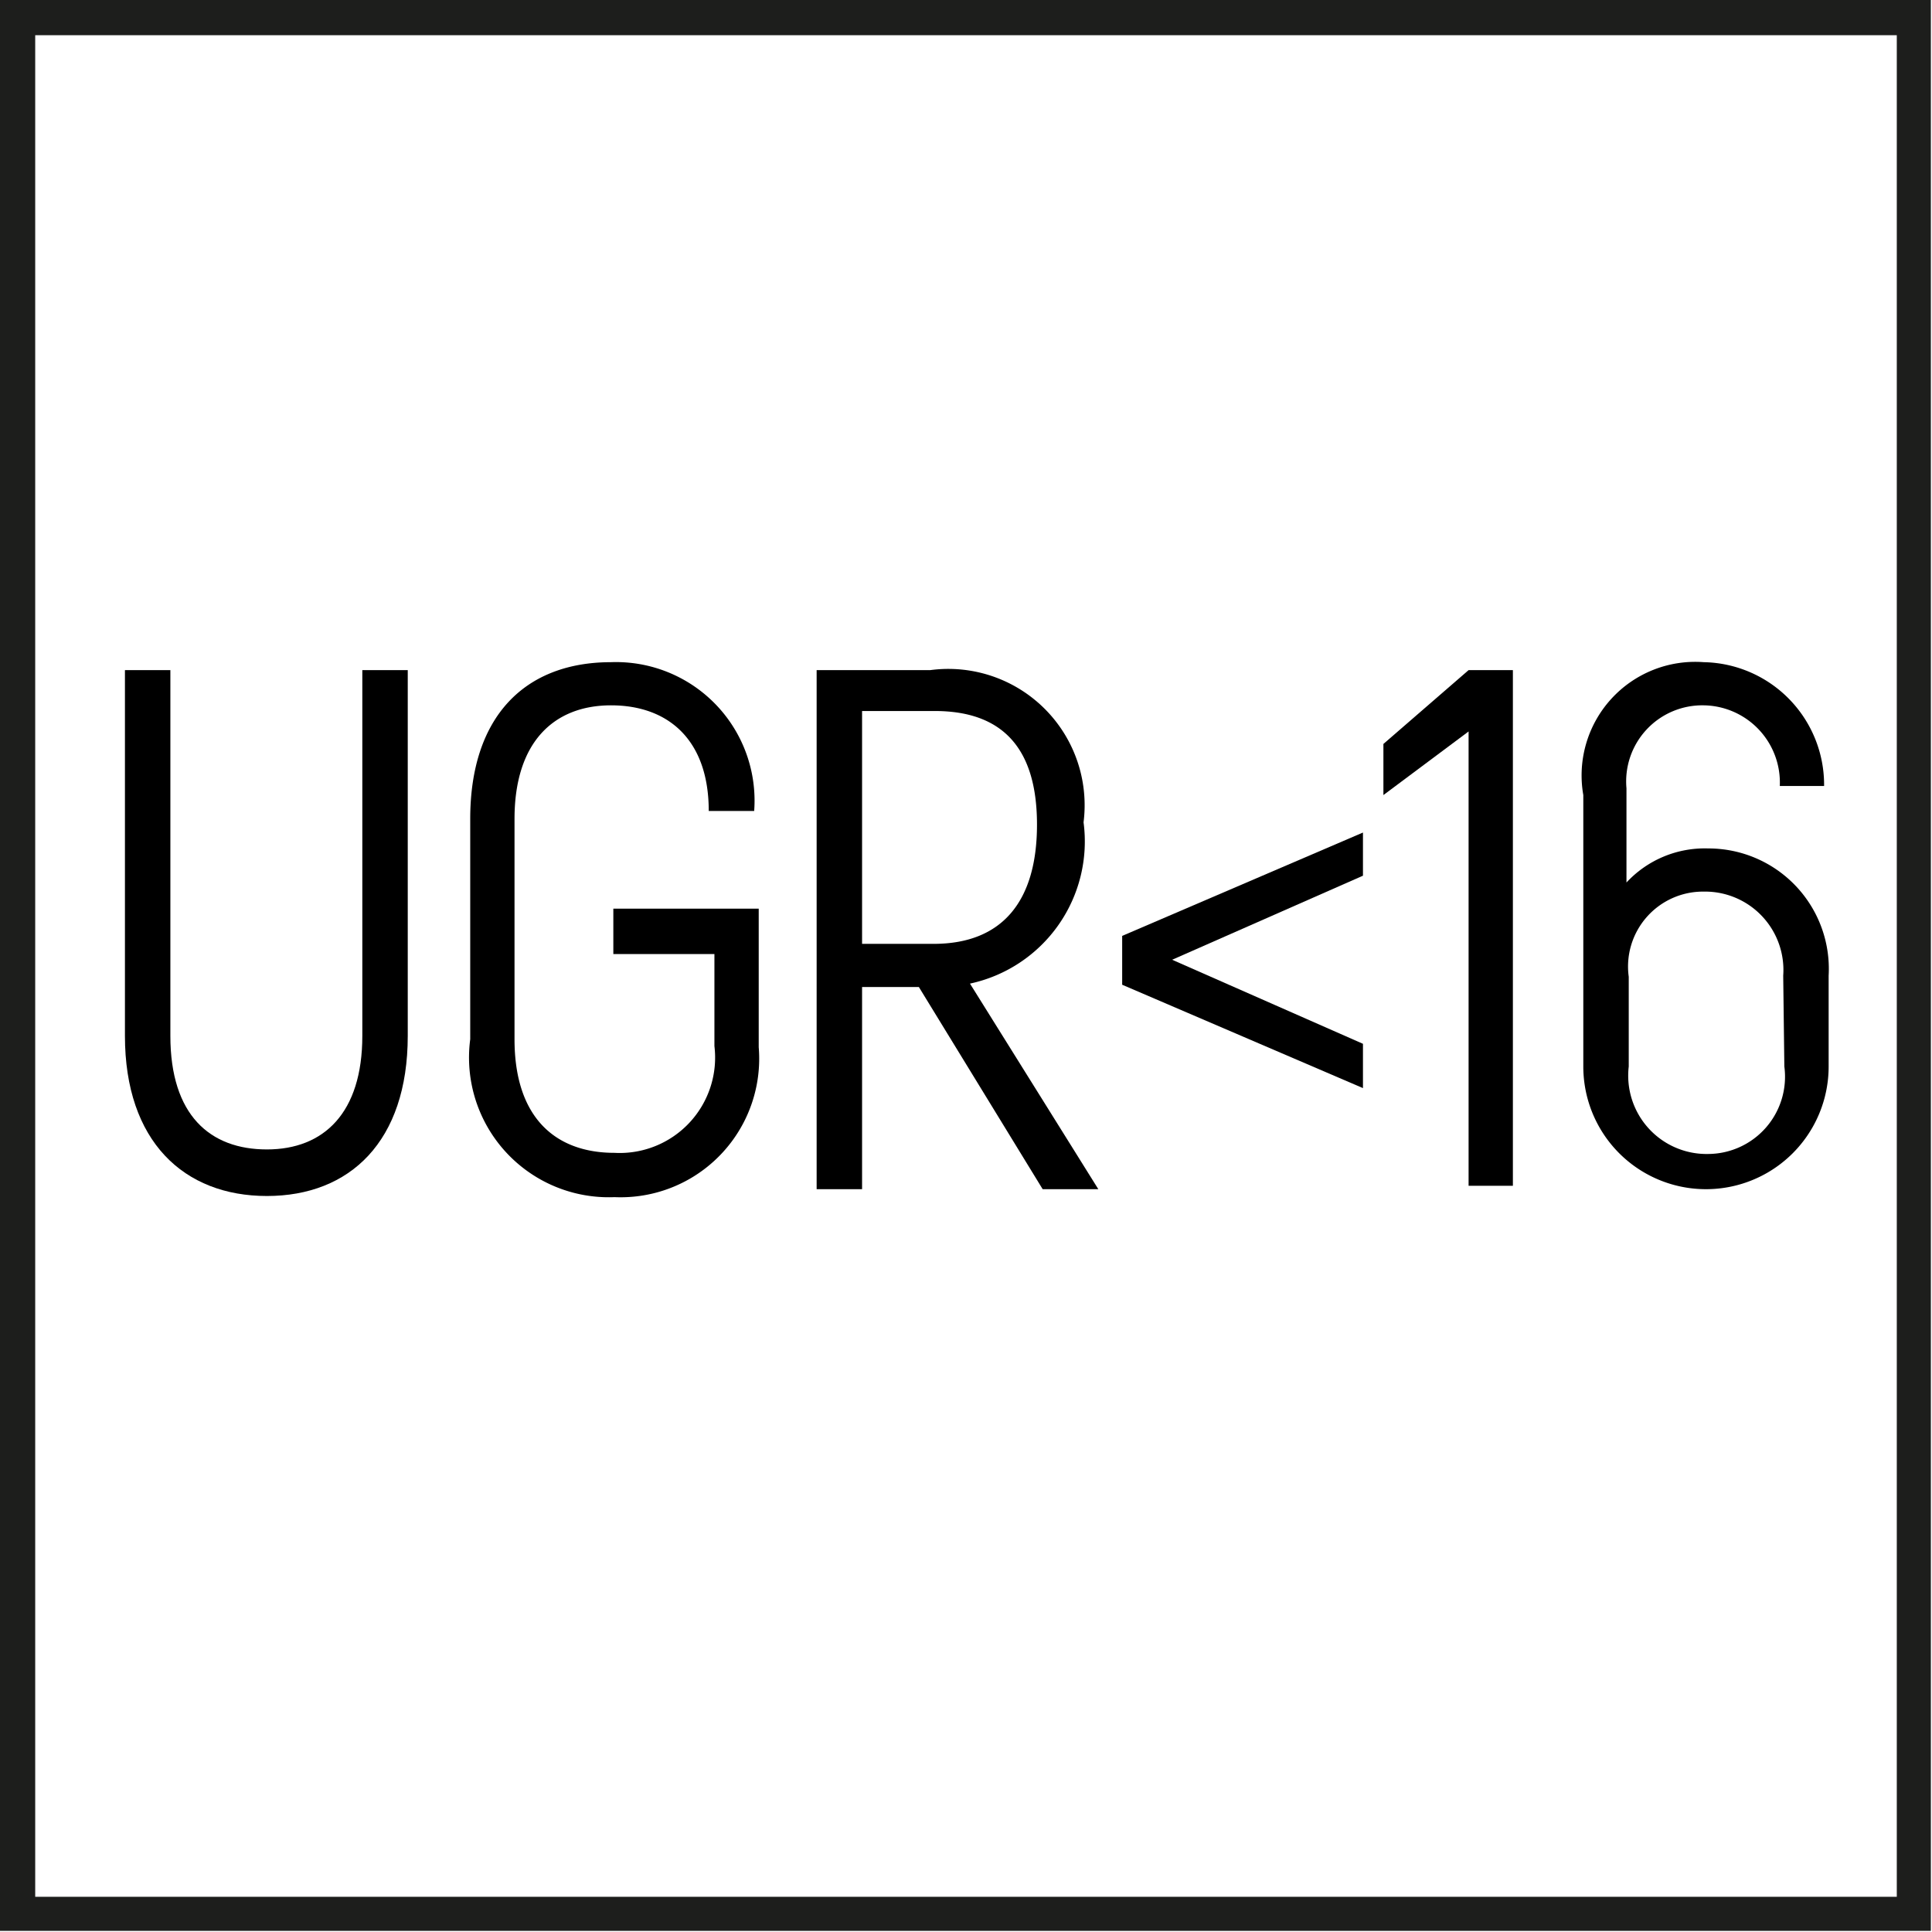
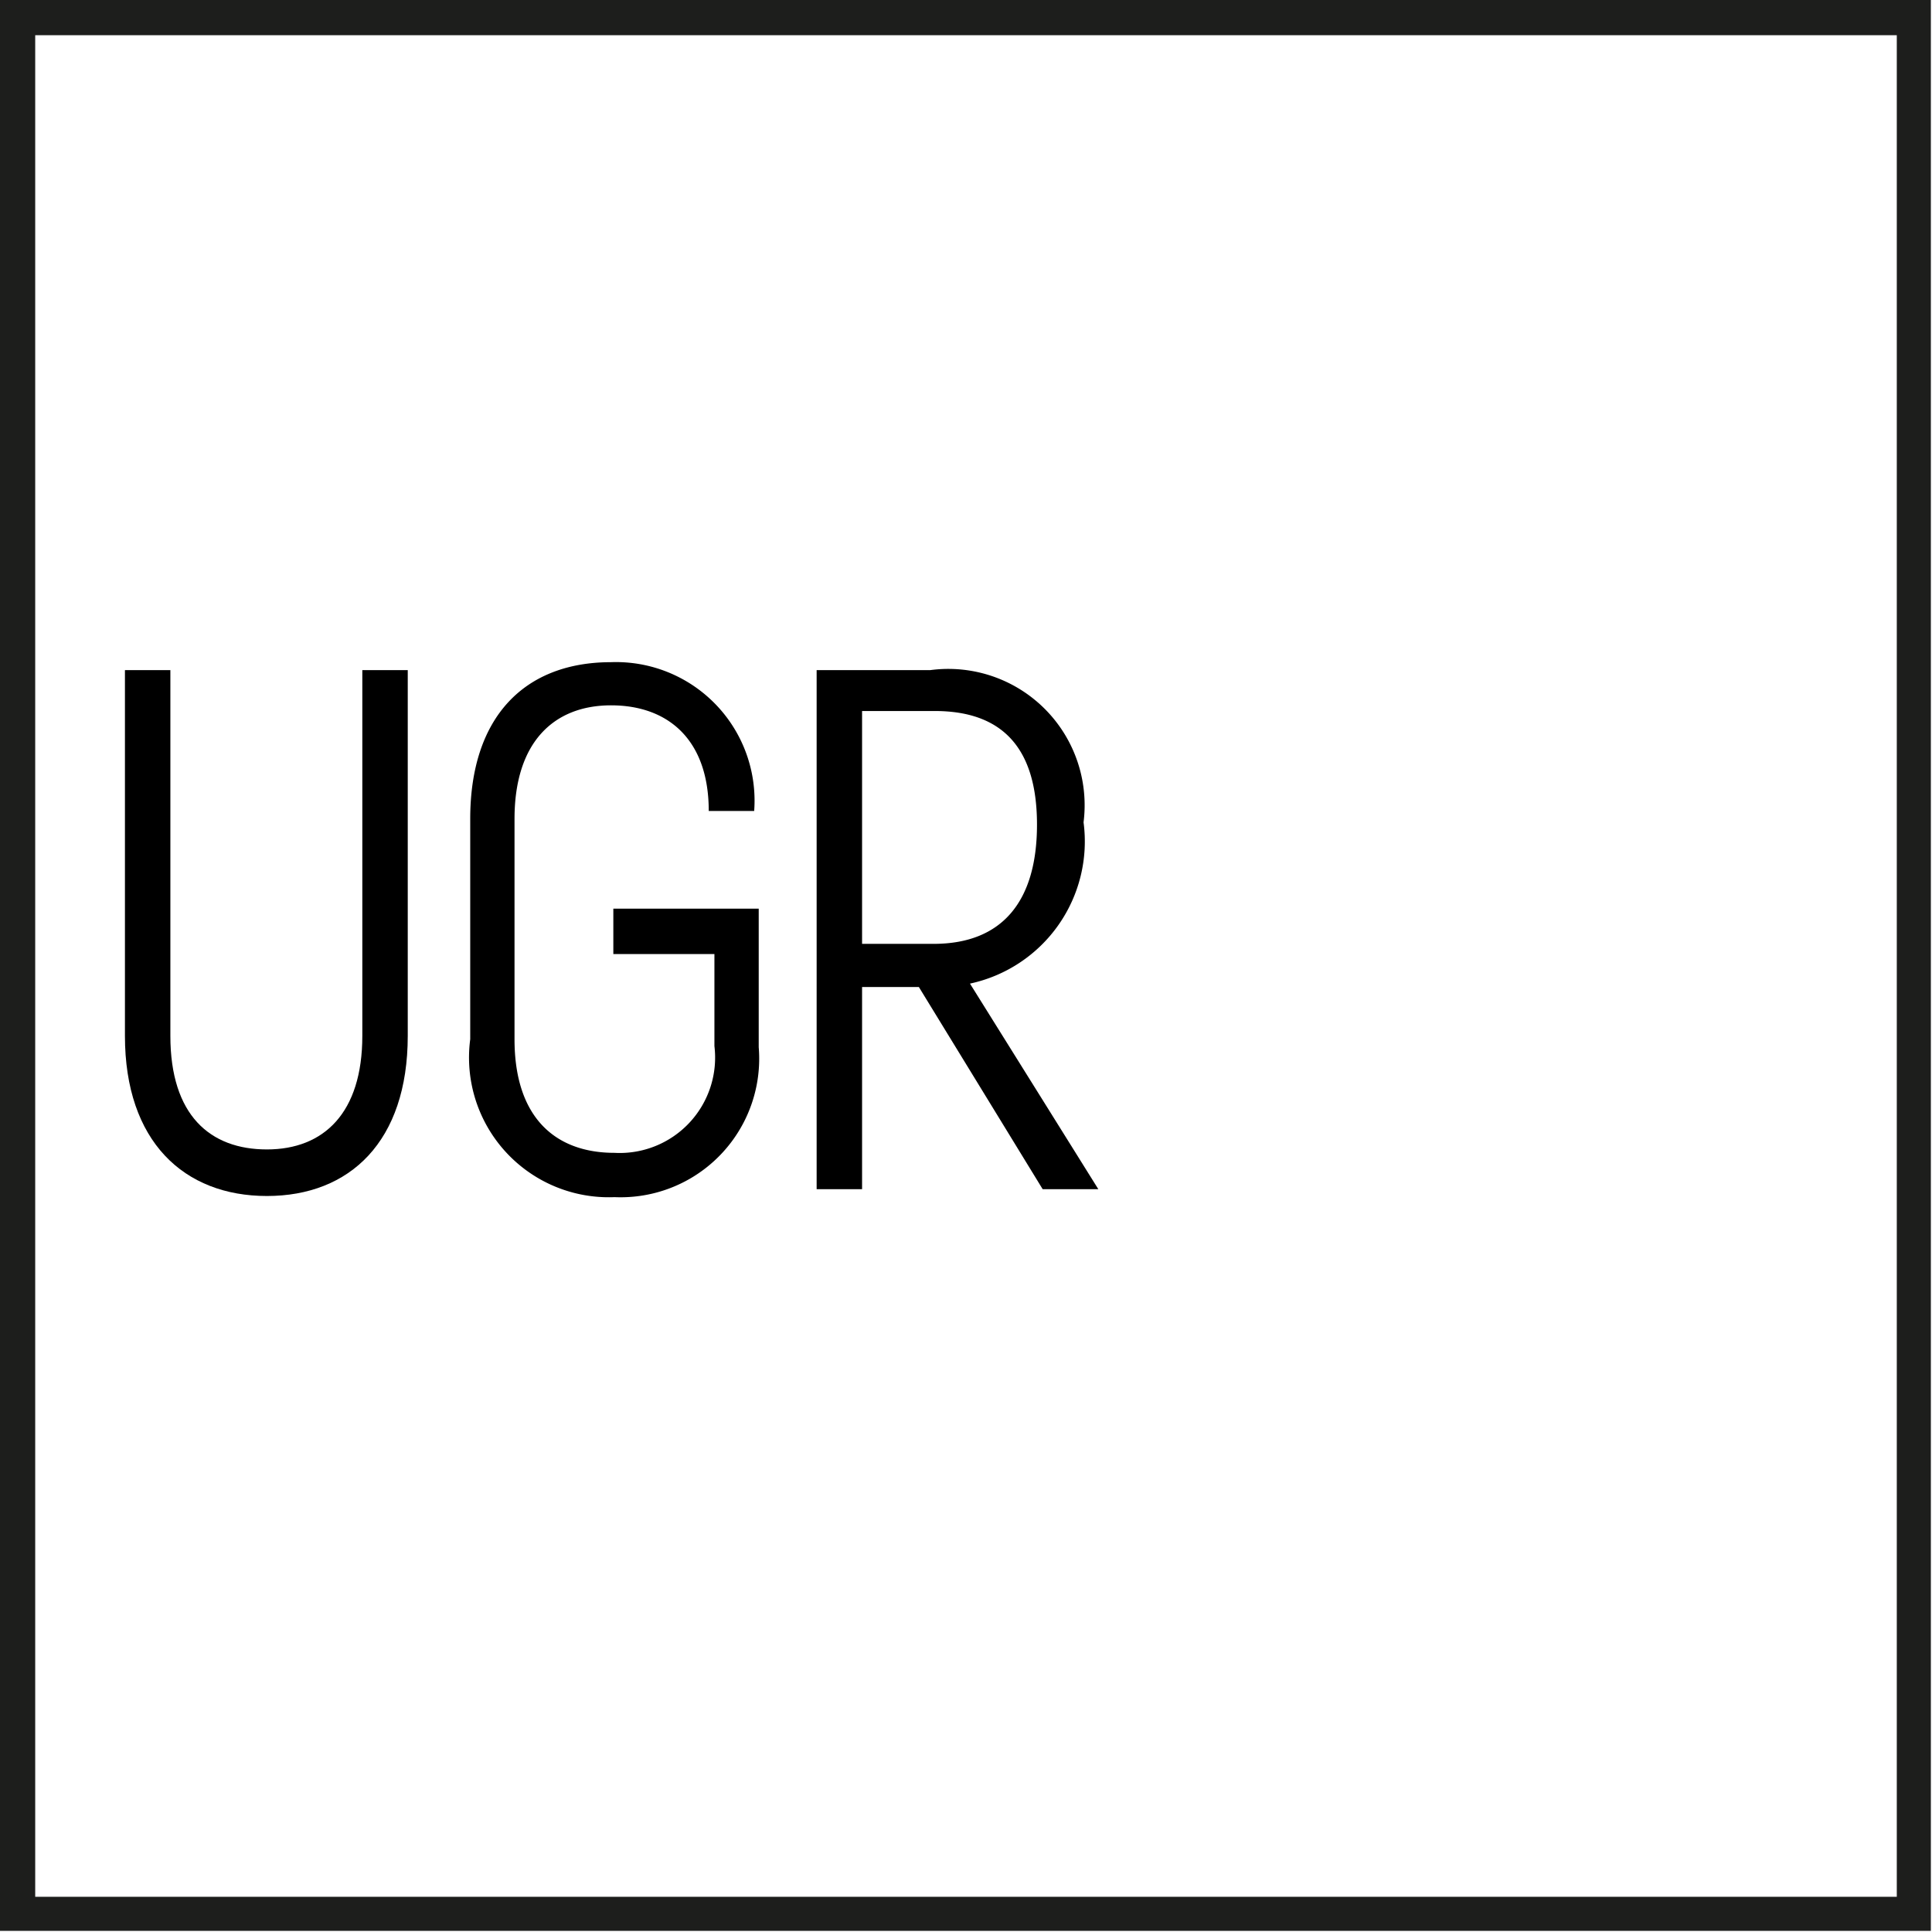
<svg xmlns="http://www.w3.org/2000/svg" id="Layer_1" data-name="Layer 1" viewBox="0 0 17.01 17.01">
  <defs>
    <style>.cls-1{fill:#1d1e1c;}</style>
  </defs>
  <title>Icons C</title>
  <path class="cls-1" d="M16.7.31V16.7H.31V.31H16.7M17,0H0V17H17V0Z" />
  <path d="M1.1,9.12V5.9h.4V9.12c0,.7.35,1,.85,1s.84-.32.84-1V5.9h.4V9.12c0,.93-.51,1.41-1.24,1.41S1.1,10.05,1.1,9.12Z" />
  <path d="M4.14,9.15V7.21c0-.9.48-1.38,1.24-1.38A1.22,1.22,0,0,1,6.64,7.14h-.4c0-.63-.36-.93-.86-.93s-.85.32-.85,1V9.15c0,.69.36,1,.88,1a.84.84,0,0,0,.88-.94V8.4H5.4V8H6.68V9.22a1.22,1.22,0,0,1-1.27,1.32A1.23,1.23,0,0,1,4.14,9.15Z" />
  <path d="M8.09,8.69h-.5v1.78h-.4V5.9h1A1.2,1.2,0,0,1,9.54,7.24a1.28,1.28,0,0,1-1,1.42l1.13,1.81H9.18Zm-.5-.38h.63c.6,0,.91-.37.91-1.05s-.31-1-.9-1H7.59Z" />
-   <path d="M12,7.71l-1.68.74L12,9.19v.39L9.88,8.67V8.24L12,7.33Z" />
-   <path d="M13.32,5.9v4.54h-.39v-4L12.18,7V6.55l.75-.65Z" />
-   <path d="M16.1,8.59v.8a1.08,1.08,0,1,1-2.16,0V7A1,1,0,0,1,15,5.83a1.08,1.08,0,0,1,1.06,1.09h-.39A.68.68,0,0,0,15,6.21a.67.67,0,0,0-.68.73v.83a.94.94,0,0,1,.72-.3A1.06,1.06,0,0,1,16.1,8.59Zm-.4,0A.69.69,0,0,0,15,7.85a.66.66,0,0,0-.66.75v.79a.69.69,0,0,0,.7.77.68.68,0,0,0,.67-.77Z" />
</svg>